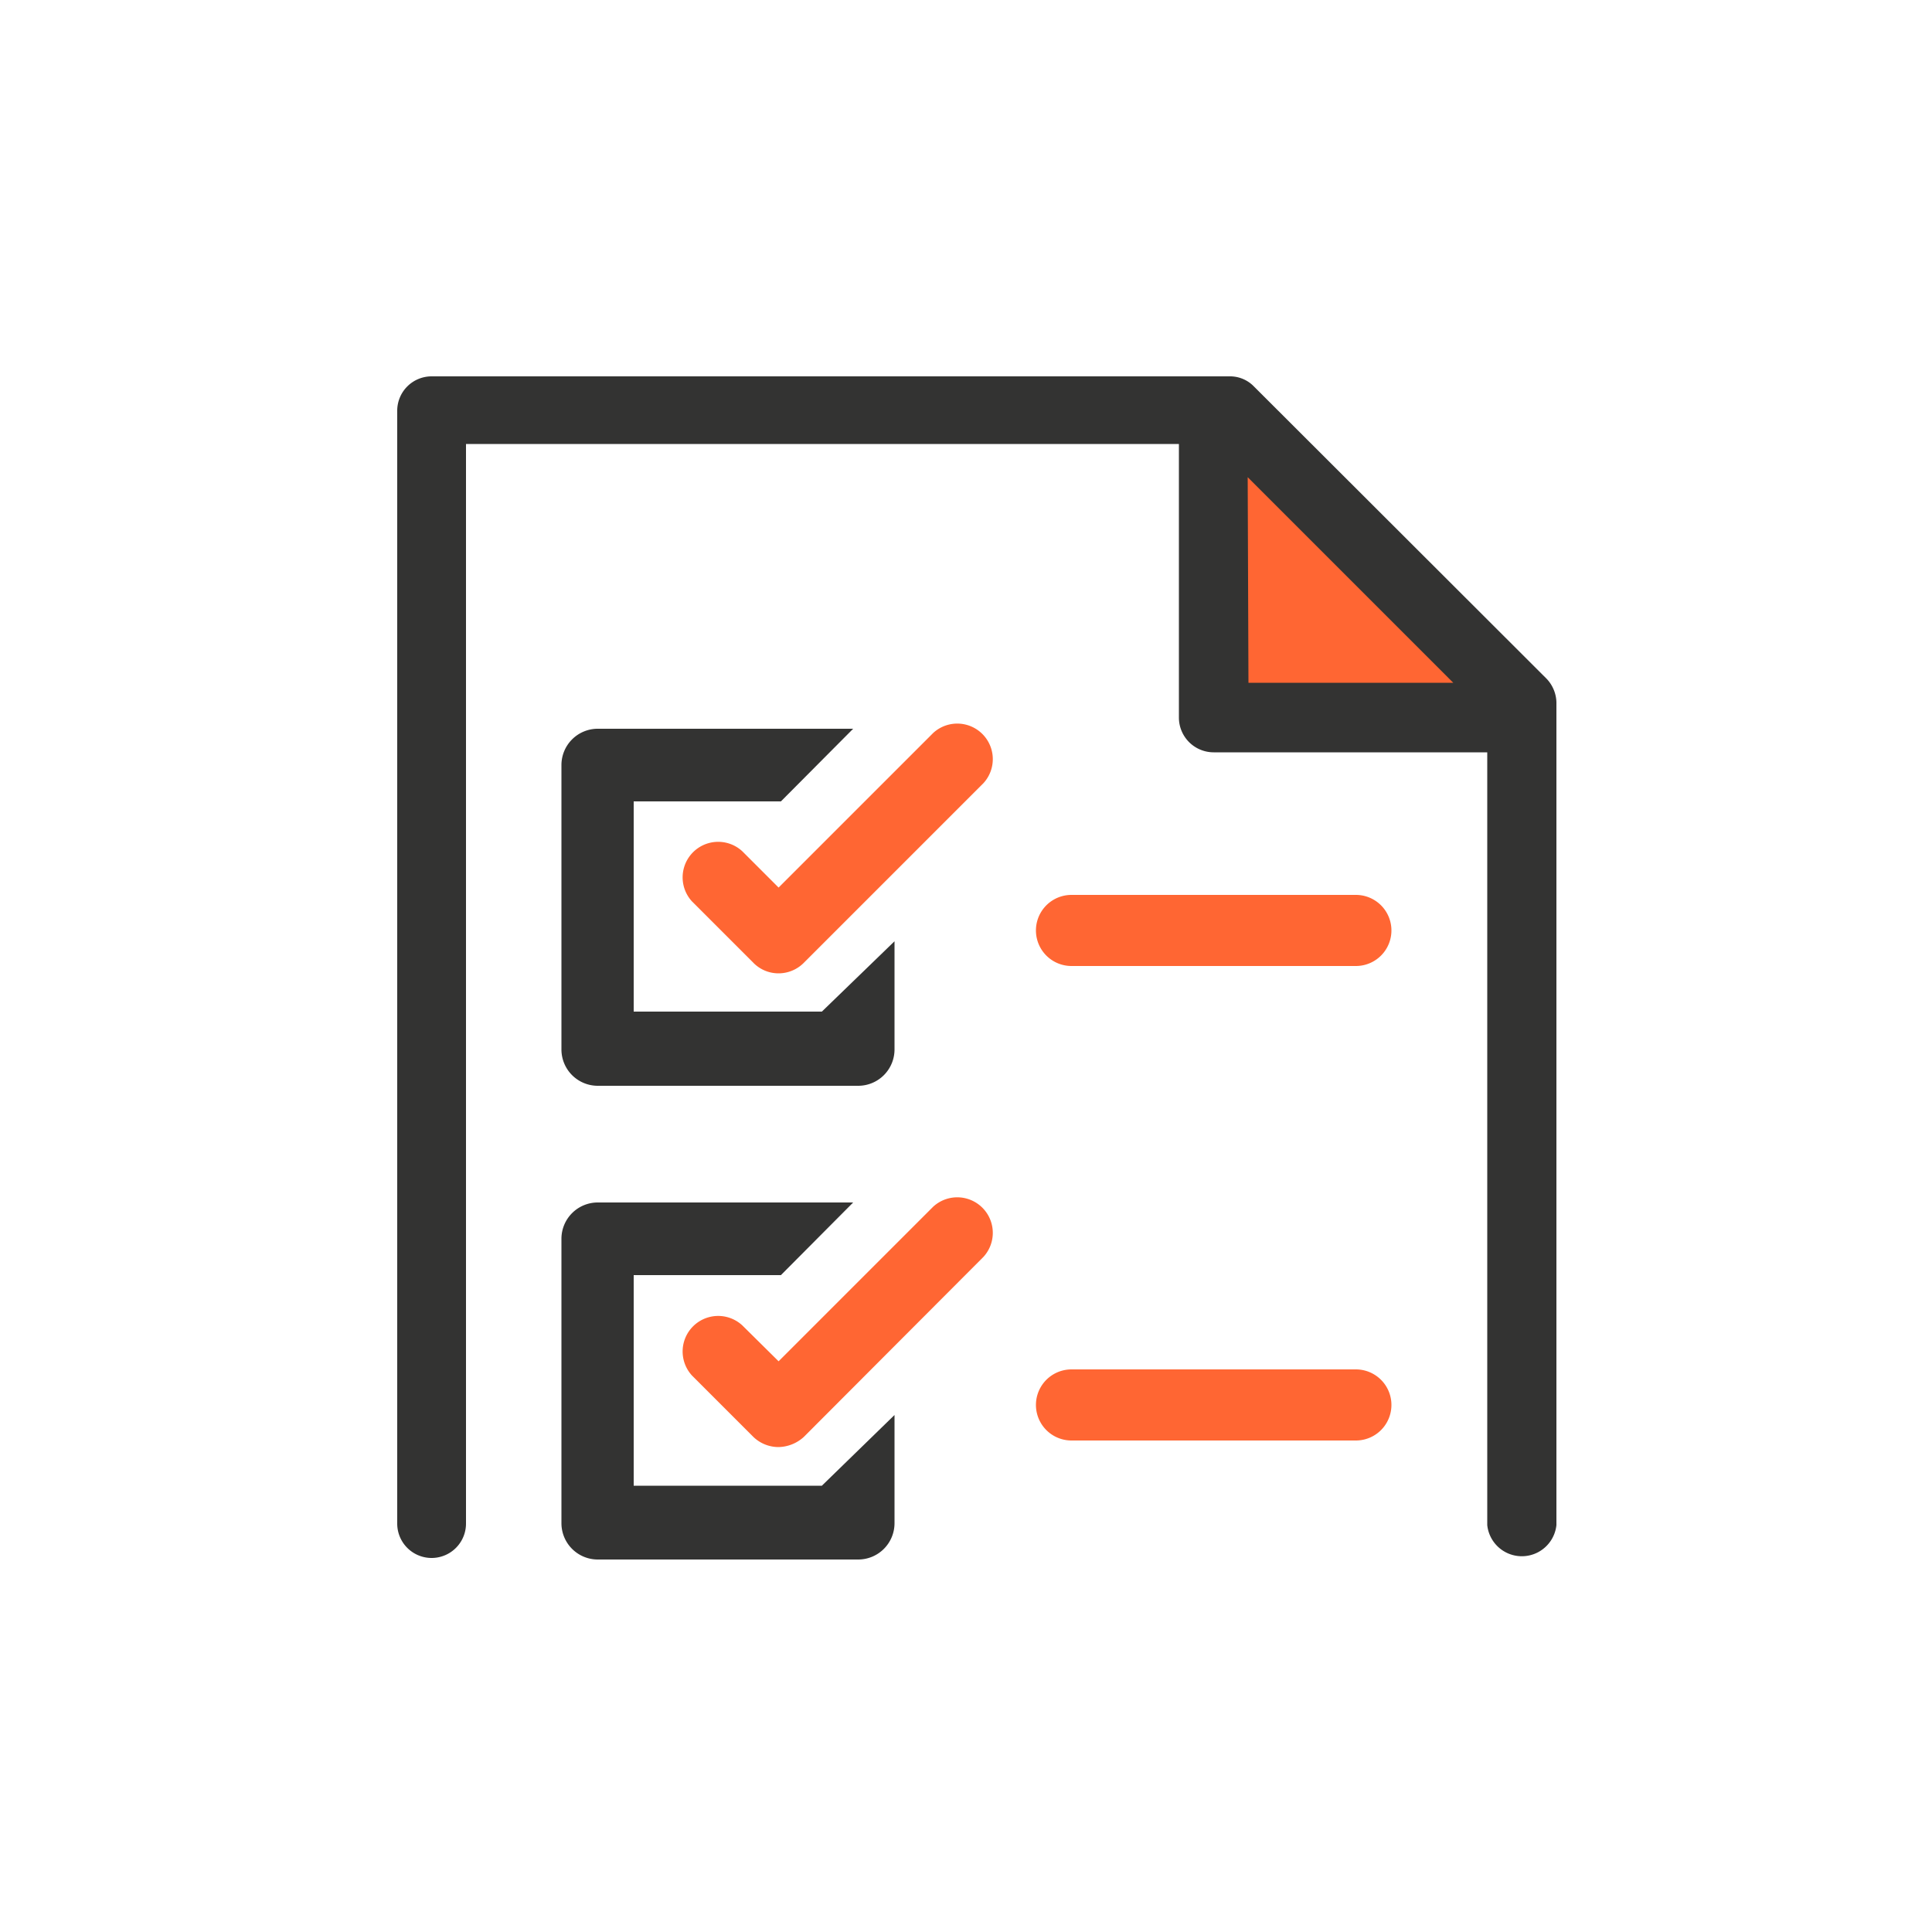
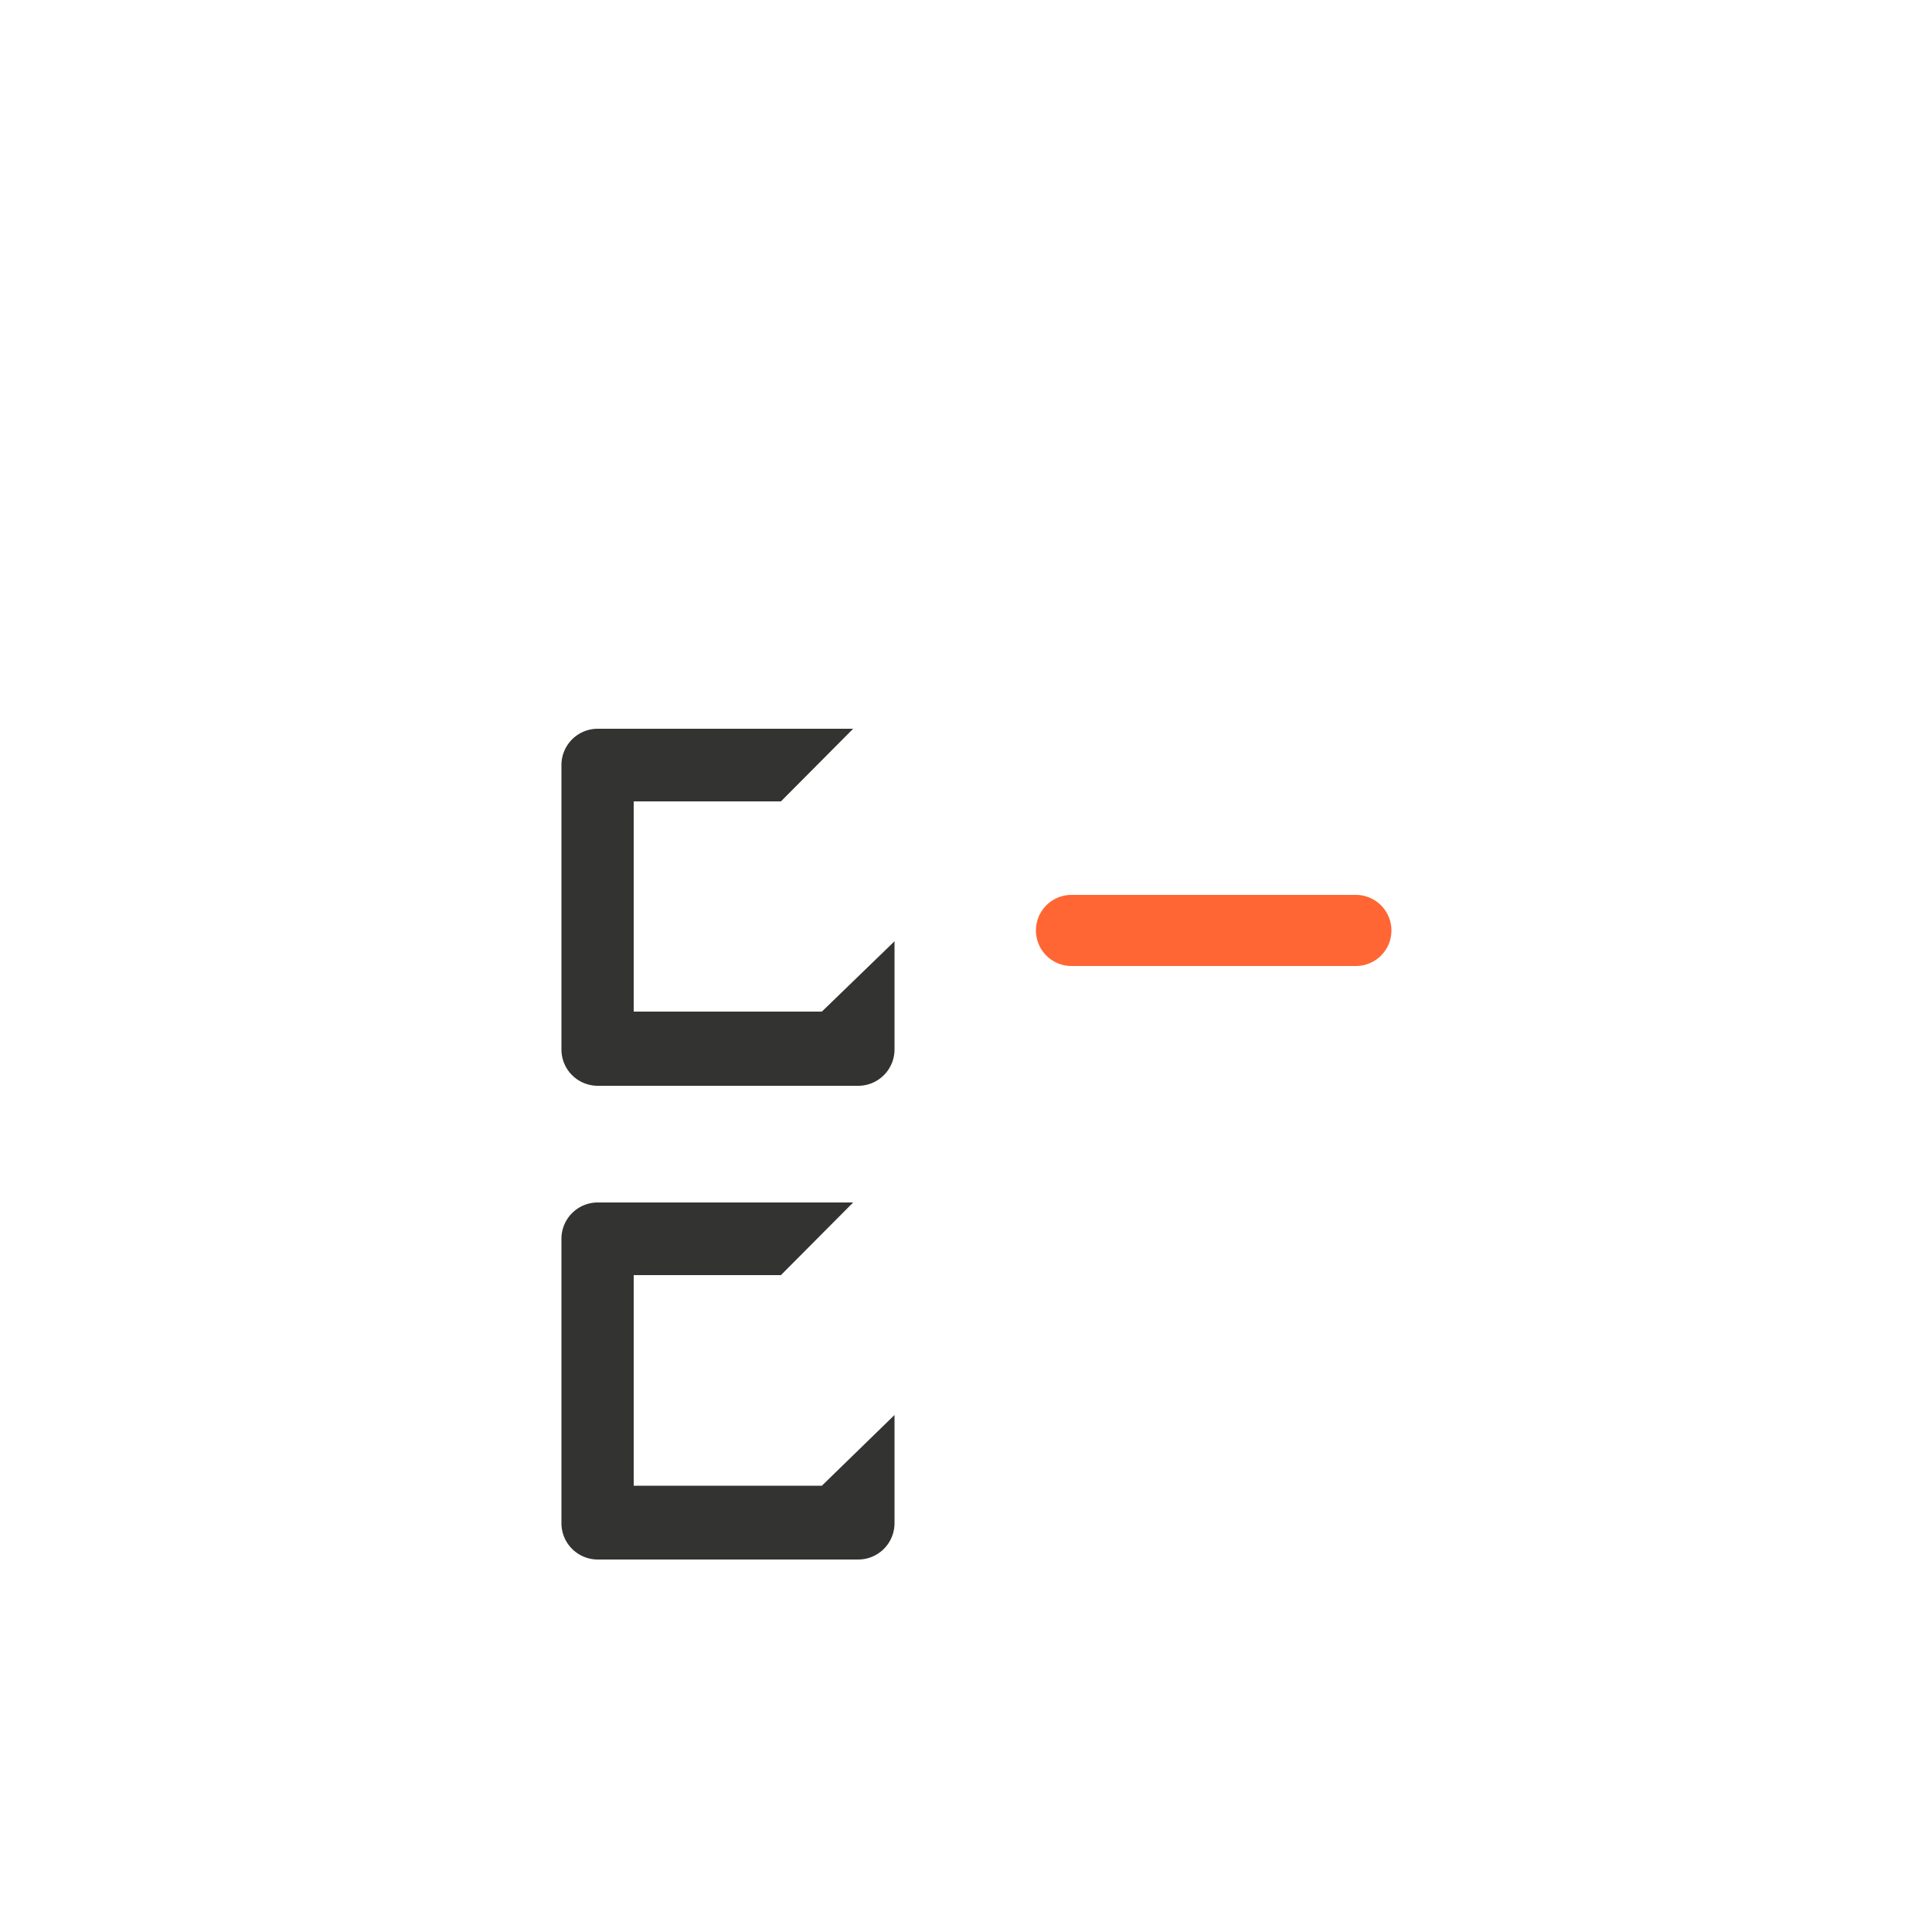
<svg xmlns="http://www.w3.org/2000/svg" width="50" height="50" viewBox="0 0 50 50">
-   <polygon points="33.5 12.31 31.53 10.5 31.58 18.25 39.44 18.23 33.5 12.31" fill="#f63" />
-   <path d="M40,17.54,32.45,10a.86.86,0,0,0-.63-.26H11.17a.89.89,0,0,0-.89.89V39.43a.89.89,0,0,0,1.78,0V11.49H30.51v7.08a.9.9,0,0,0,.9.9h7.08v20a.9.9,0,0,0,1.79,0V18.17A.92.92,0,0,0,40,17.54Zm-7.71-5.19,5.32,5.32H32.31Z" fill="#333332" />
-   <path d="M35.09,37.28H27.73a.92.92,0,0,1,0-1.84h7.36a.92.92,0,1,1,0,1.84Z" fill="#f63" />
  <path d="M21.27,38.45v0H16.4V33h3.81l1.87-1.88H15.46a.94.94,0,0,0-.93.94v7.36a.94.94,0,0,0,.93.94h6.75a.94.94,0,0,0,.94-.94v-2.8Z" fill="#333332" />
-   <path d="M20.15,37.45a.94.94,0,0,1-.65-.26L17.91,35.6a.92.92,0,0,1,1.3-1.3l.94.93,4-4a.92.92,0,0,1,1.3,1.3L20.8,37.19A1,1,0,0,1,20.15,37.45Z" fill="#f63" />
  <path d="M35.09,25H27.73a.92.92,0,0,1,0-1.84h7.36a.92.92,0,1,1,0,1.84Z" fill="#f63" />
  <path d="M21.27,26.18v0H16.4V20.74h3.81l1.87-1.88H15.46a.94.94,0,0,0-.93.94v7.36a.94.94,0,0,0,.93.94h6.75a.94.94,0,0,0,.94-.94v-2.8Z" fill="#333332" />
-   <path d="M20.15,25.19a.91.91,0,0,1-.65-.27l-1.59-1.59a.92.92,0,0,1,1.3-1.3l.94.94,4-4a.92.92,0,0,1,1.3,1.3L20.8,24.92A.92.92,0,0,1,20.15,25.19Z" fill="#f63" />
</svg>